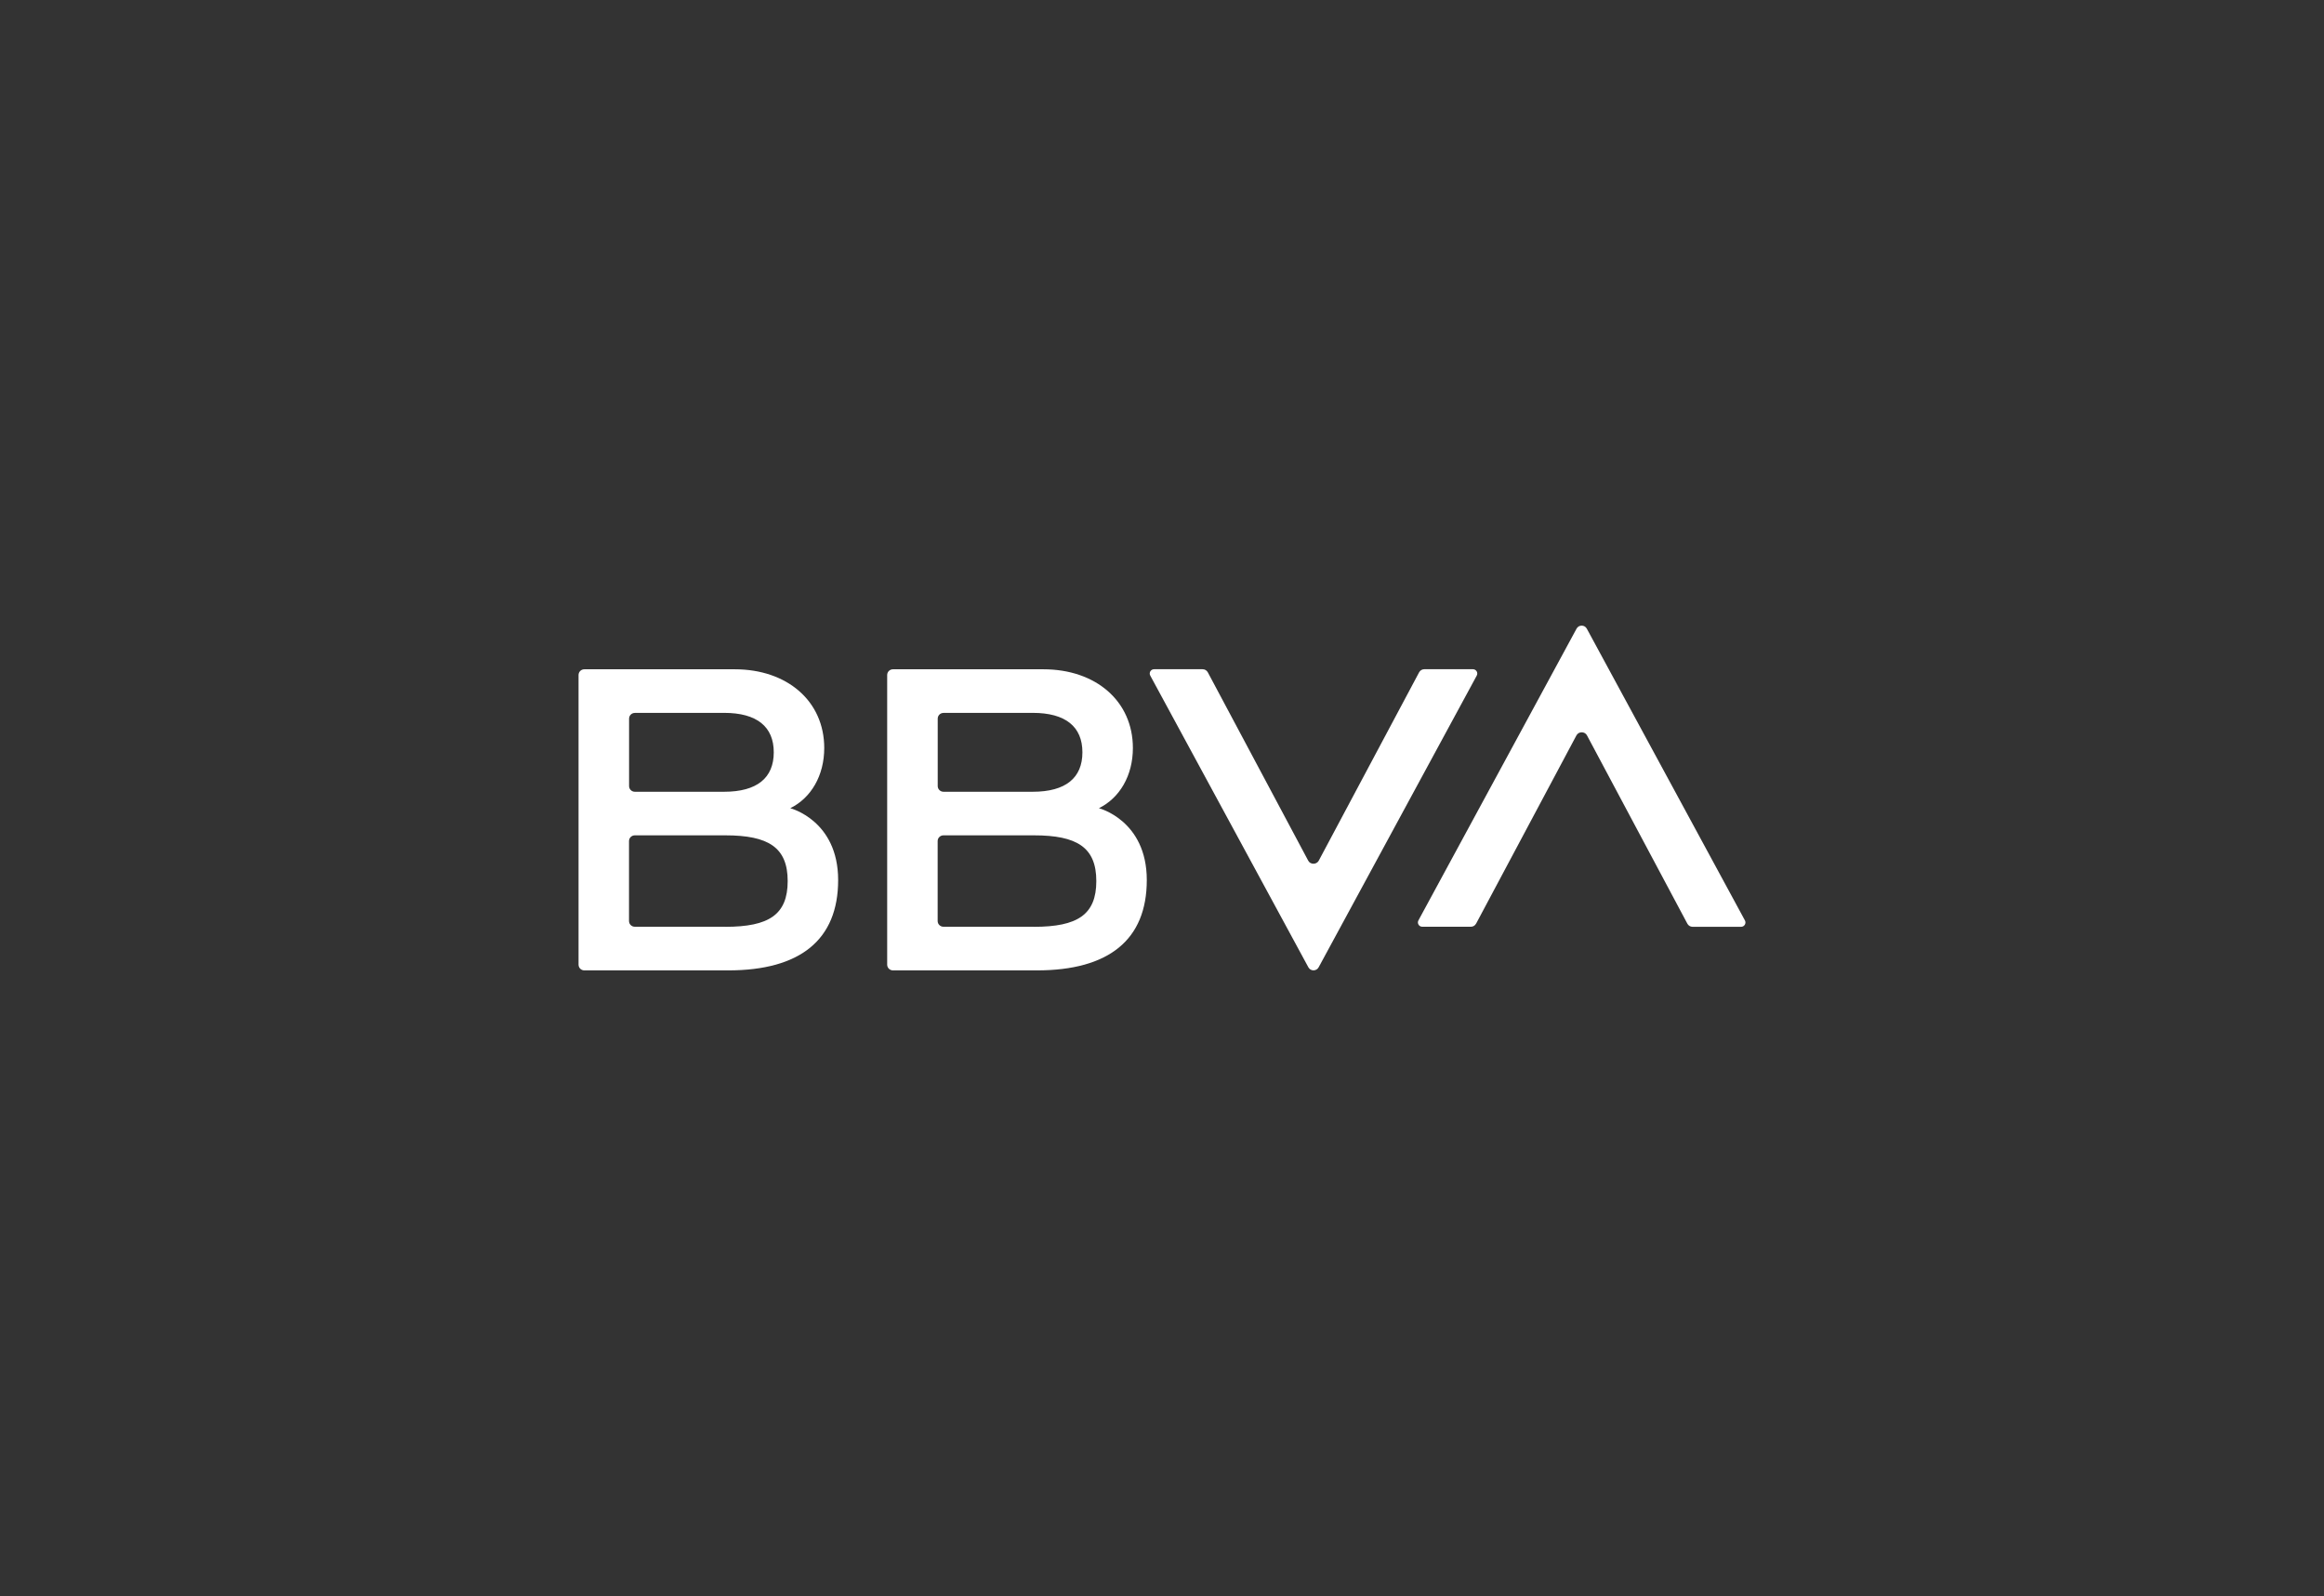
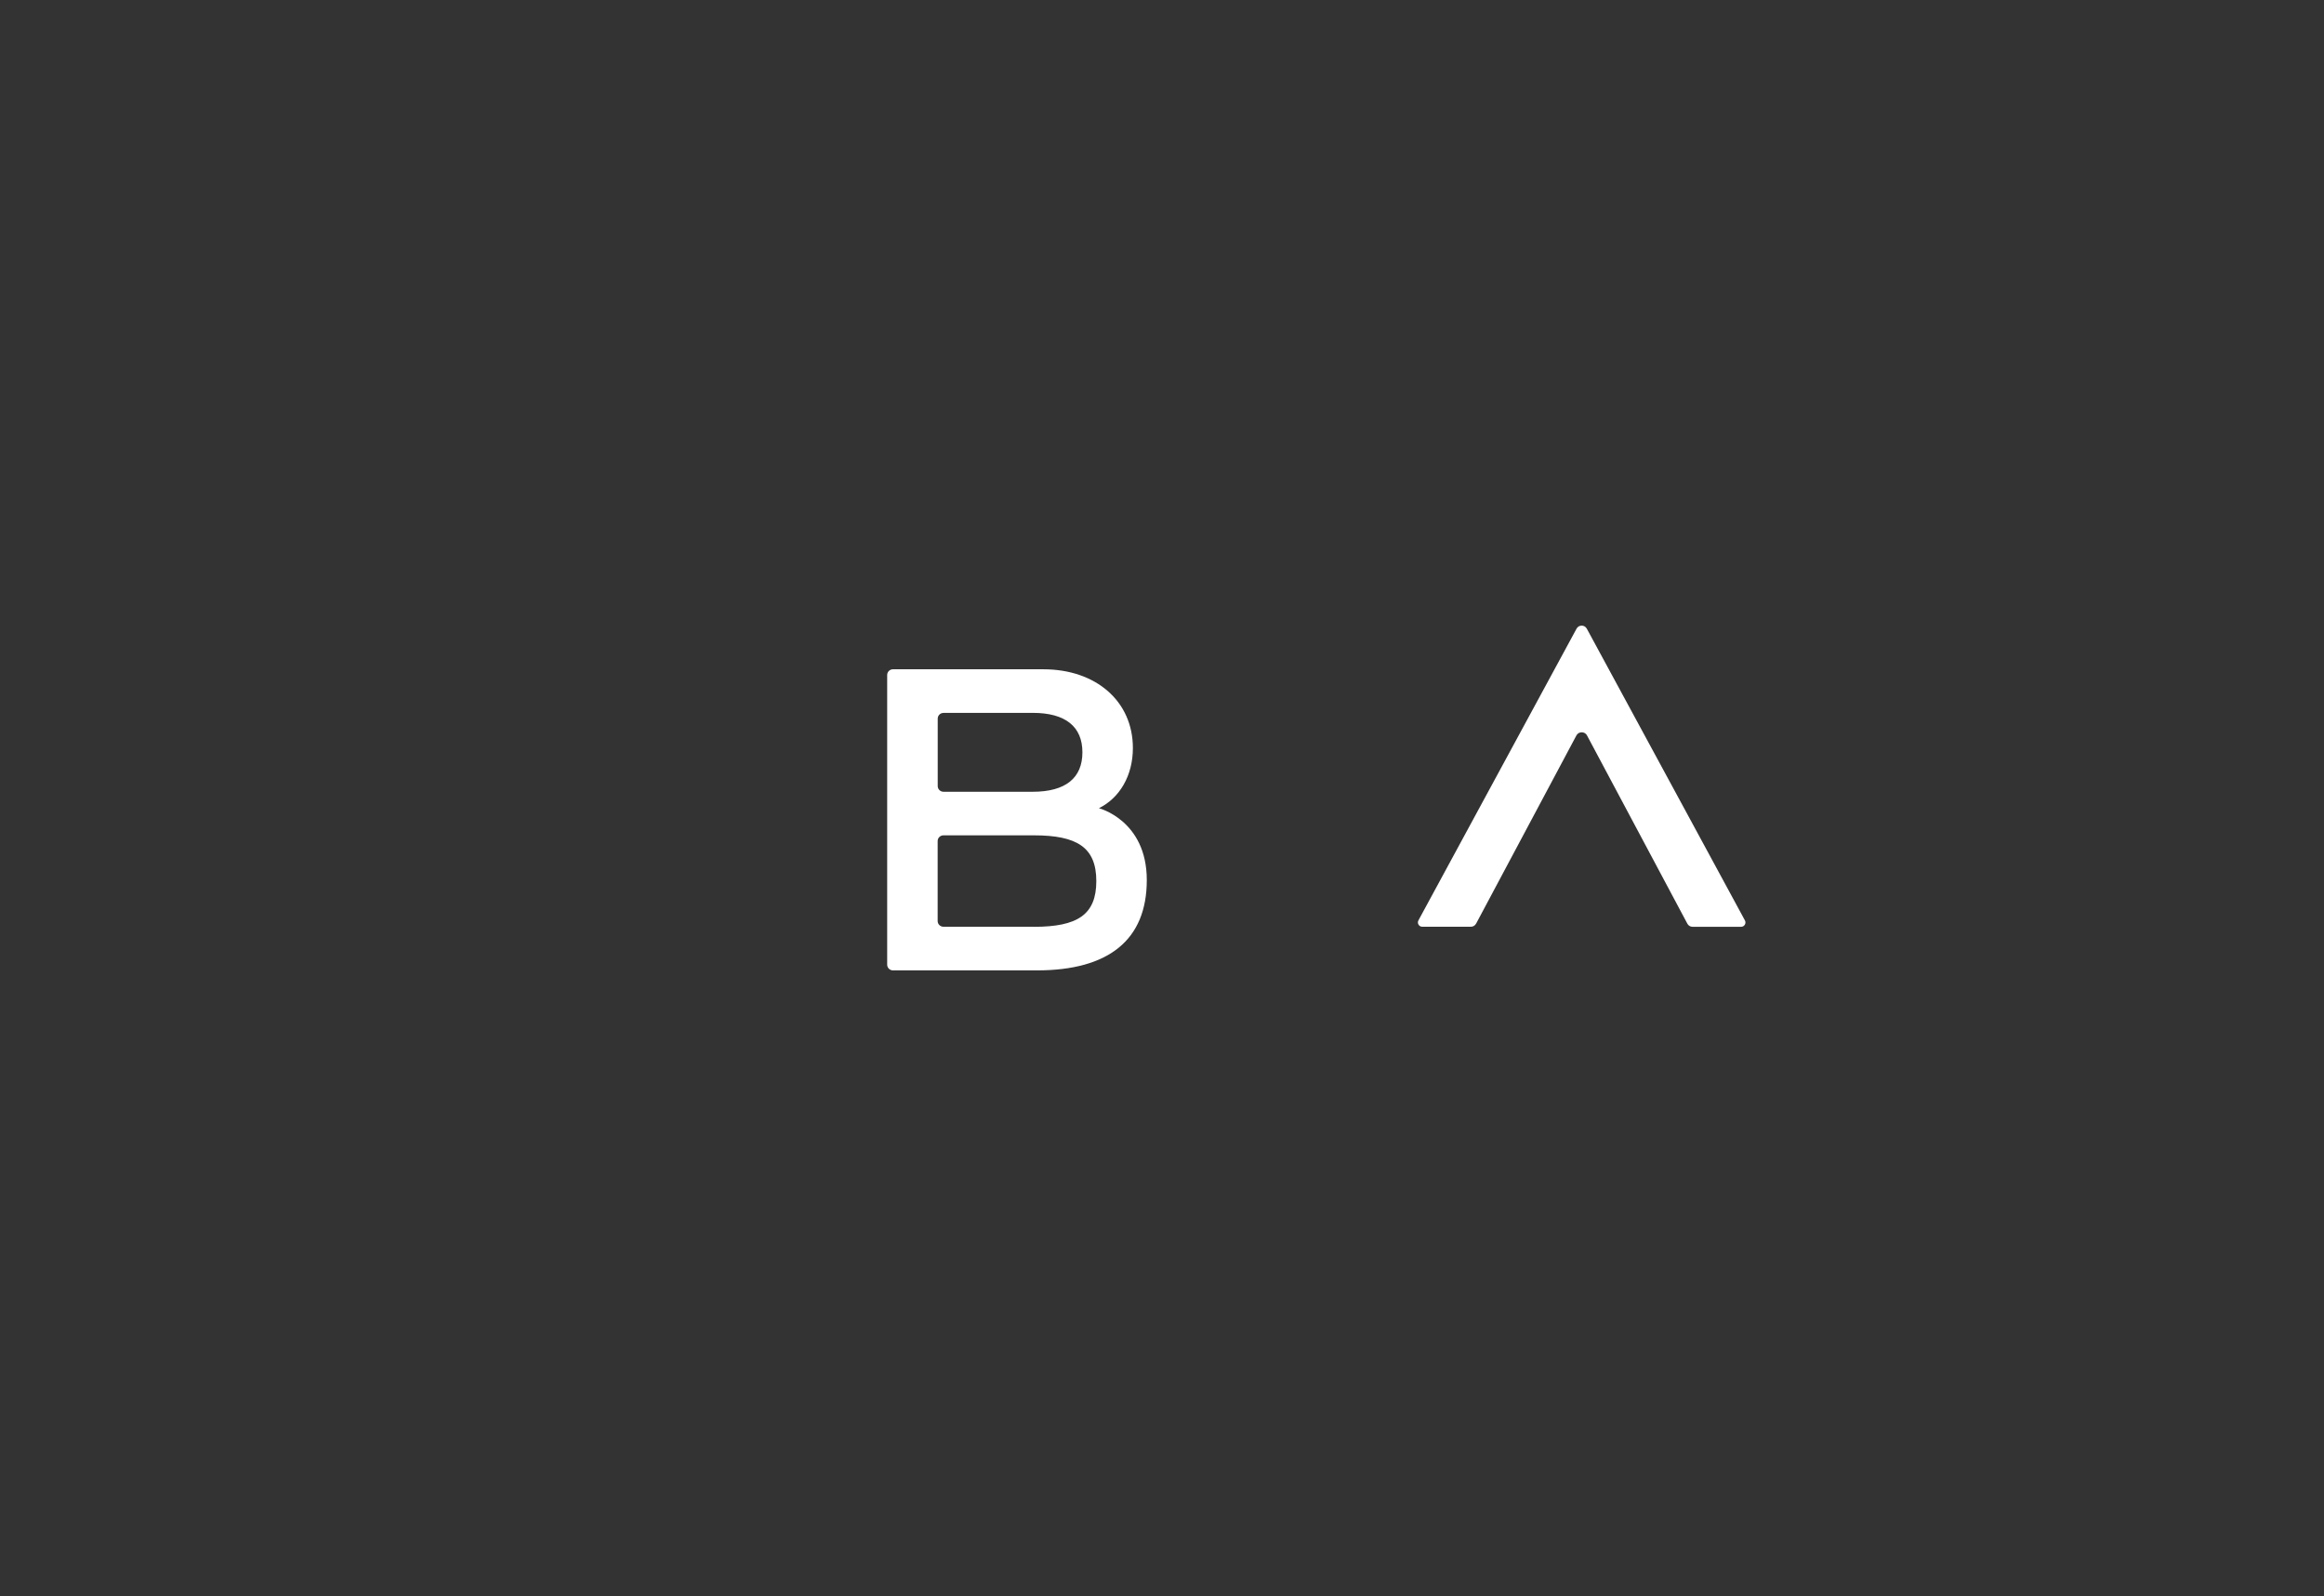
<svg xmlns="http://www.w3.org/2000/svg" width="182" height="125" viewBox="0 0 182 125" fill="none">
  <rect x="0" y="0" width="182" height="125" fill="#333333" stroke="none" />
  <g clip-path="url(#clip0_2920_2403)">
-     <path d="M111.135 52.657L103.275 67.407C103.103 67.727 102.617 67.727 102.451 67.407L94.586 52.653C94.505 52.507 94.352 52.413 94.181 52.413H90.381C90.124 52.413 89.958 52.684 90.079 52.91L102.464 75.76C102.635 76.076 103.094 76.076 103.266 75.76L115.65 52.91C115.772 52.684 115.605 52.413 115.349 52.413H111.54C111.369 52.413 111.216 52.507 111.139 52.653" fill="white" />
    <path d="M115.596 72.343L123.457 57.593C123.628 57.274 124.114 57.274 124.28 57.593L132.145 72.347C132.226 72.493 132.379 72.587 132.551 72.587H136.35C136.607 72.587 136.773 72.316 136.652 72.09L124.267 49.235C124.096 48.92 123.637 48.92 123.466 49.235L111.081 72.085C110.959 72.311 111.126 72.582 111.382 72.582H115.191C115.362 72.582 115.515 72.489 115.592 72.343" fill="white" />
-     <path d="M56.801 72.582H49.715C49.463 72.582 49.26 72.382 49.26 72.134V65.871C49.26 65.623 49.463 65.423 49.715 65.423H56.801C60.178 65.423 61.686 66.368 61.686 69.005C61.686 71.641 60.209 72.587 56.801 72.587M49.719 55.831H56.706C59.282 55.831 60.596 56.919 60.596 58.92C60.596 60.922 59.291 62.01 56.706 62.01H49.719C49.467 62.01 49.265 61.81 49.265 61.561V56.284C49.265 56.035 49.467 55.835 49.719 55.835M61.884 63.301C63.522 62.493 64.549 60.74 64.549 58.583C64.549 54.912 61.645 52.418 57.544 52.418H45.762C45.51 52.418 45.308 52.617 45.308 52.866V75.552C45.308 75.8 45.51 76 45.762 76H57.026C62.663 76 65.638 73.608 65.638 68.925C65.638 64.242 61.884 63.297 61.884 63.297" fill="white" />
    <path d="M80.972 72.582H73.886C73.634 72.582 73.431 72.382 73.431 72.134V65.871C73.431 65.623 73.634 65.423 73.886 65.423H80.972C84.348 65.423 85.856 66.368 85.856 69.005C85.856 71.641 84.38 72.587 80.972 72.587M73.89 55.831H80.877C83.453 55.831 84.767 56.919 84.767 58.92C84.767 60.922 83.462 62.01 80.877 62.01H73.89C73.638 62.01 73.436 61.81 73.436 61.561V56.284C73.436 56.035 73.638 55.835 73.89 55.835M86.055 63.301C87.693 62.493 88.72 60.74 88.72 58.583C88.72 54.912 85.816 52.418 81.715 52.418H69.933C69.681 52.418 69.478 52.617 69.478 52.866V75.552C69.478 75.8 69.681 76 69.933 76H81.197C86.833 76 89.809 73.608 89.809 68.925C89.809 64.242 86.055 63.297 86.055 63.297" fill="white" />
  </g>
  <defs>
    <clipPath id="clip0_2920_2403">
      <rect width="91.385" height="27" fill="white" transform="translate(45.308 49)" />
    </clipPath>
  </defs>
</svg>